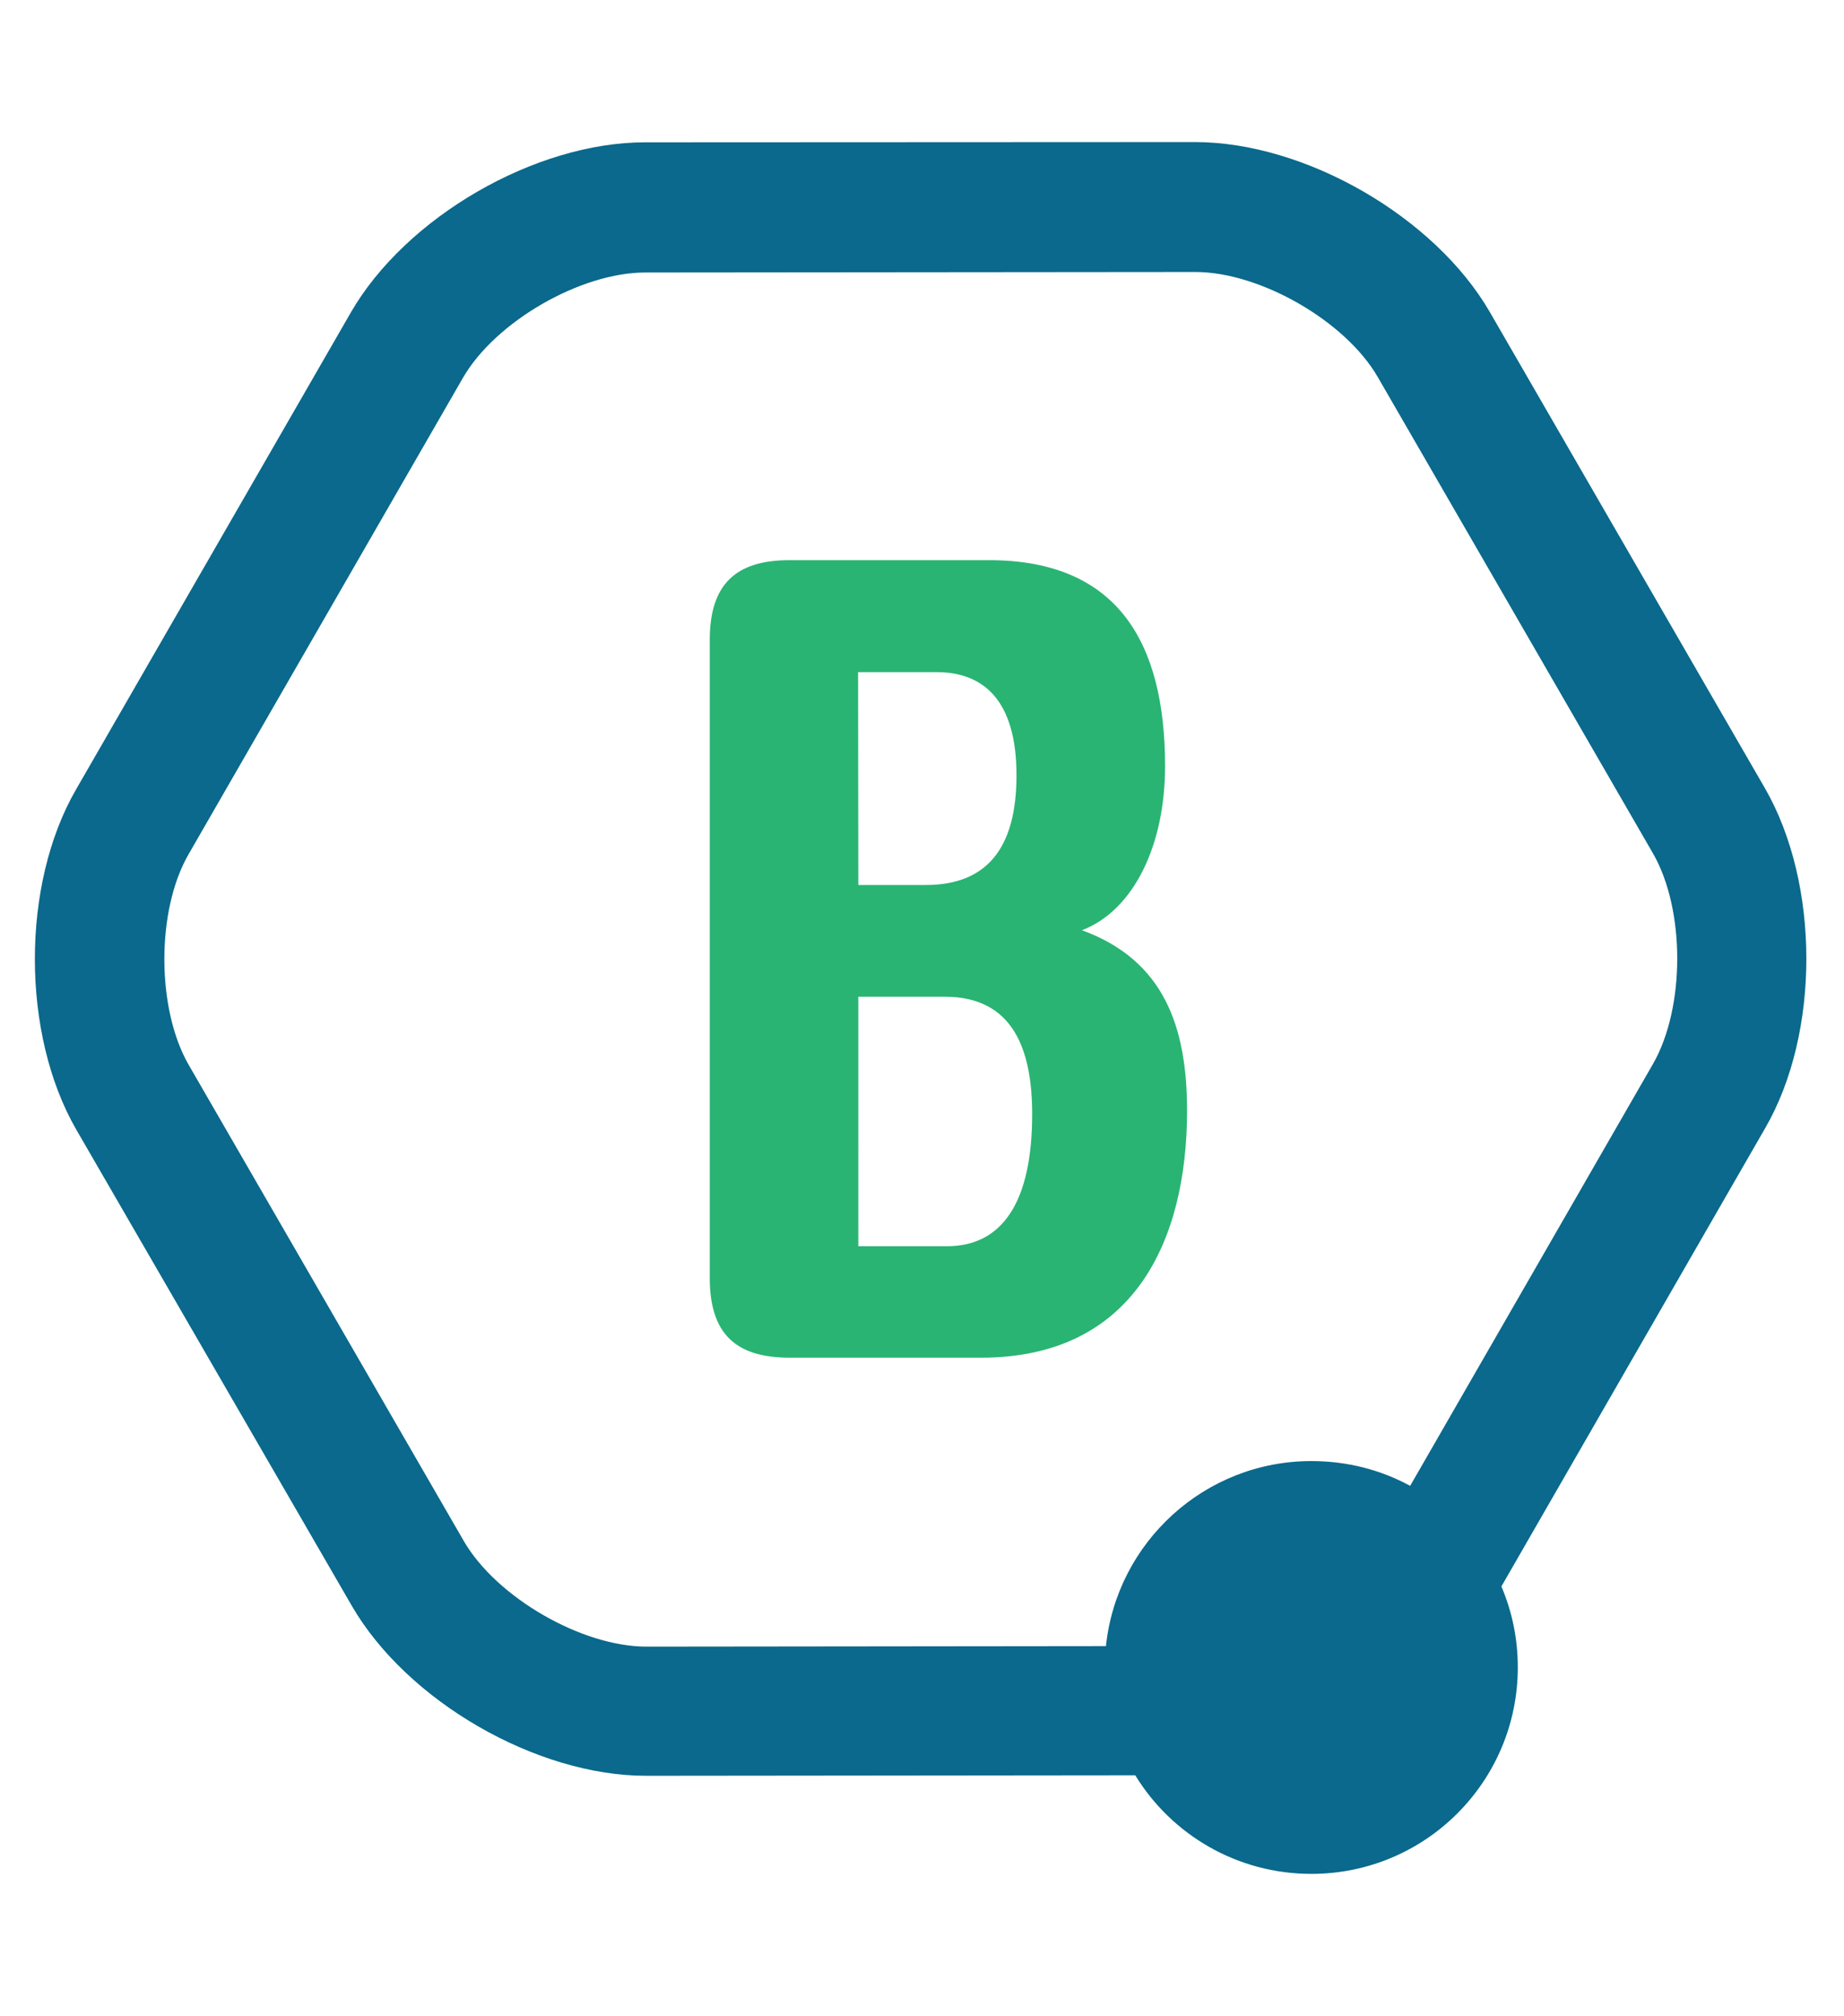
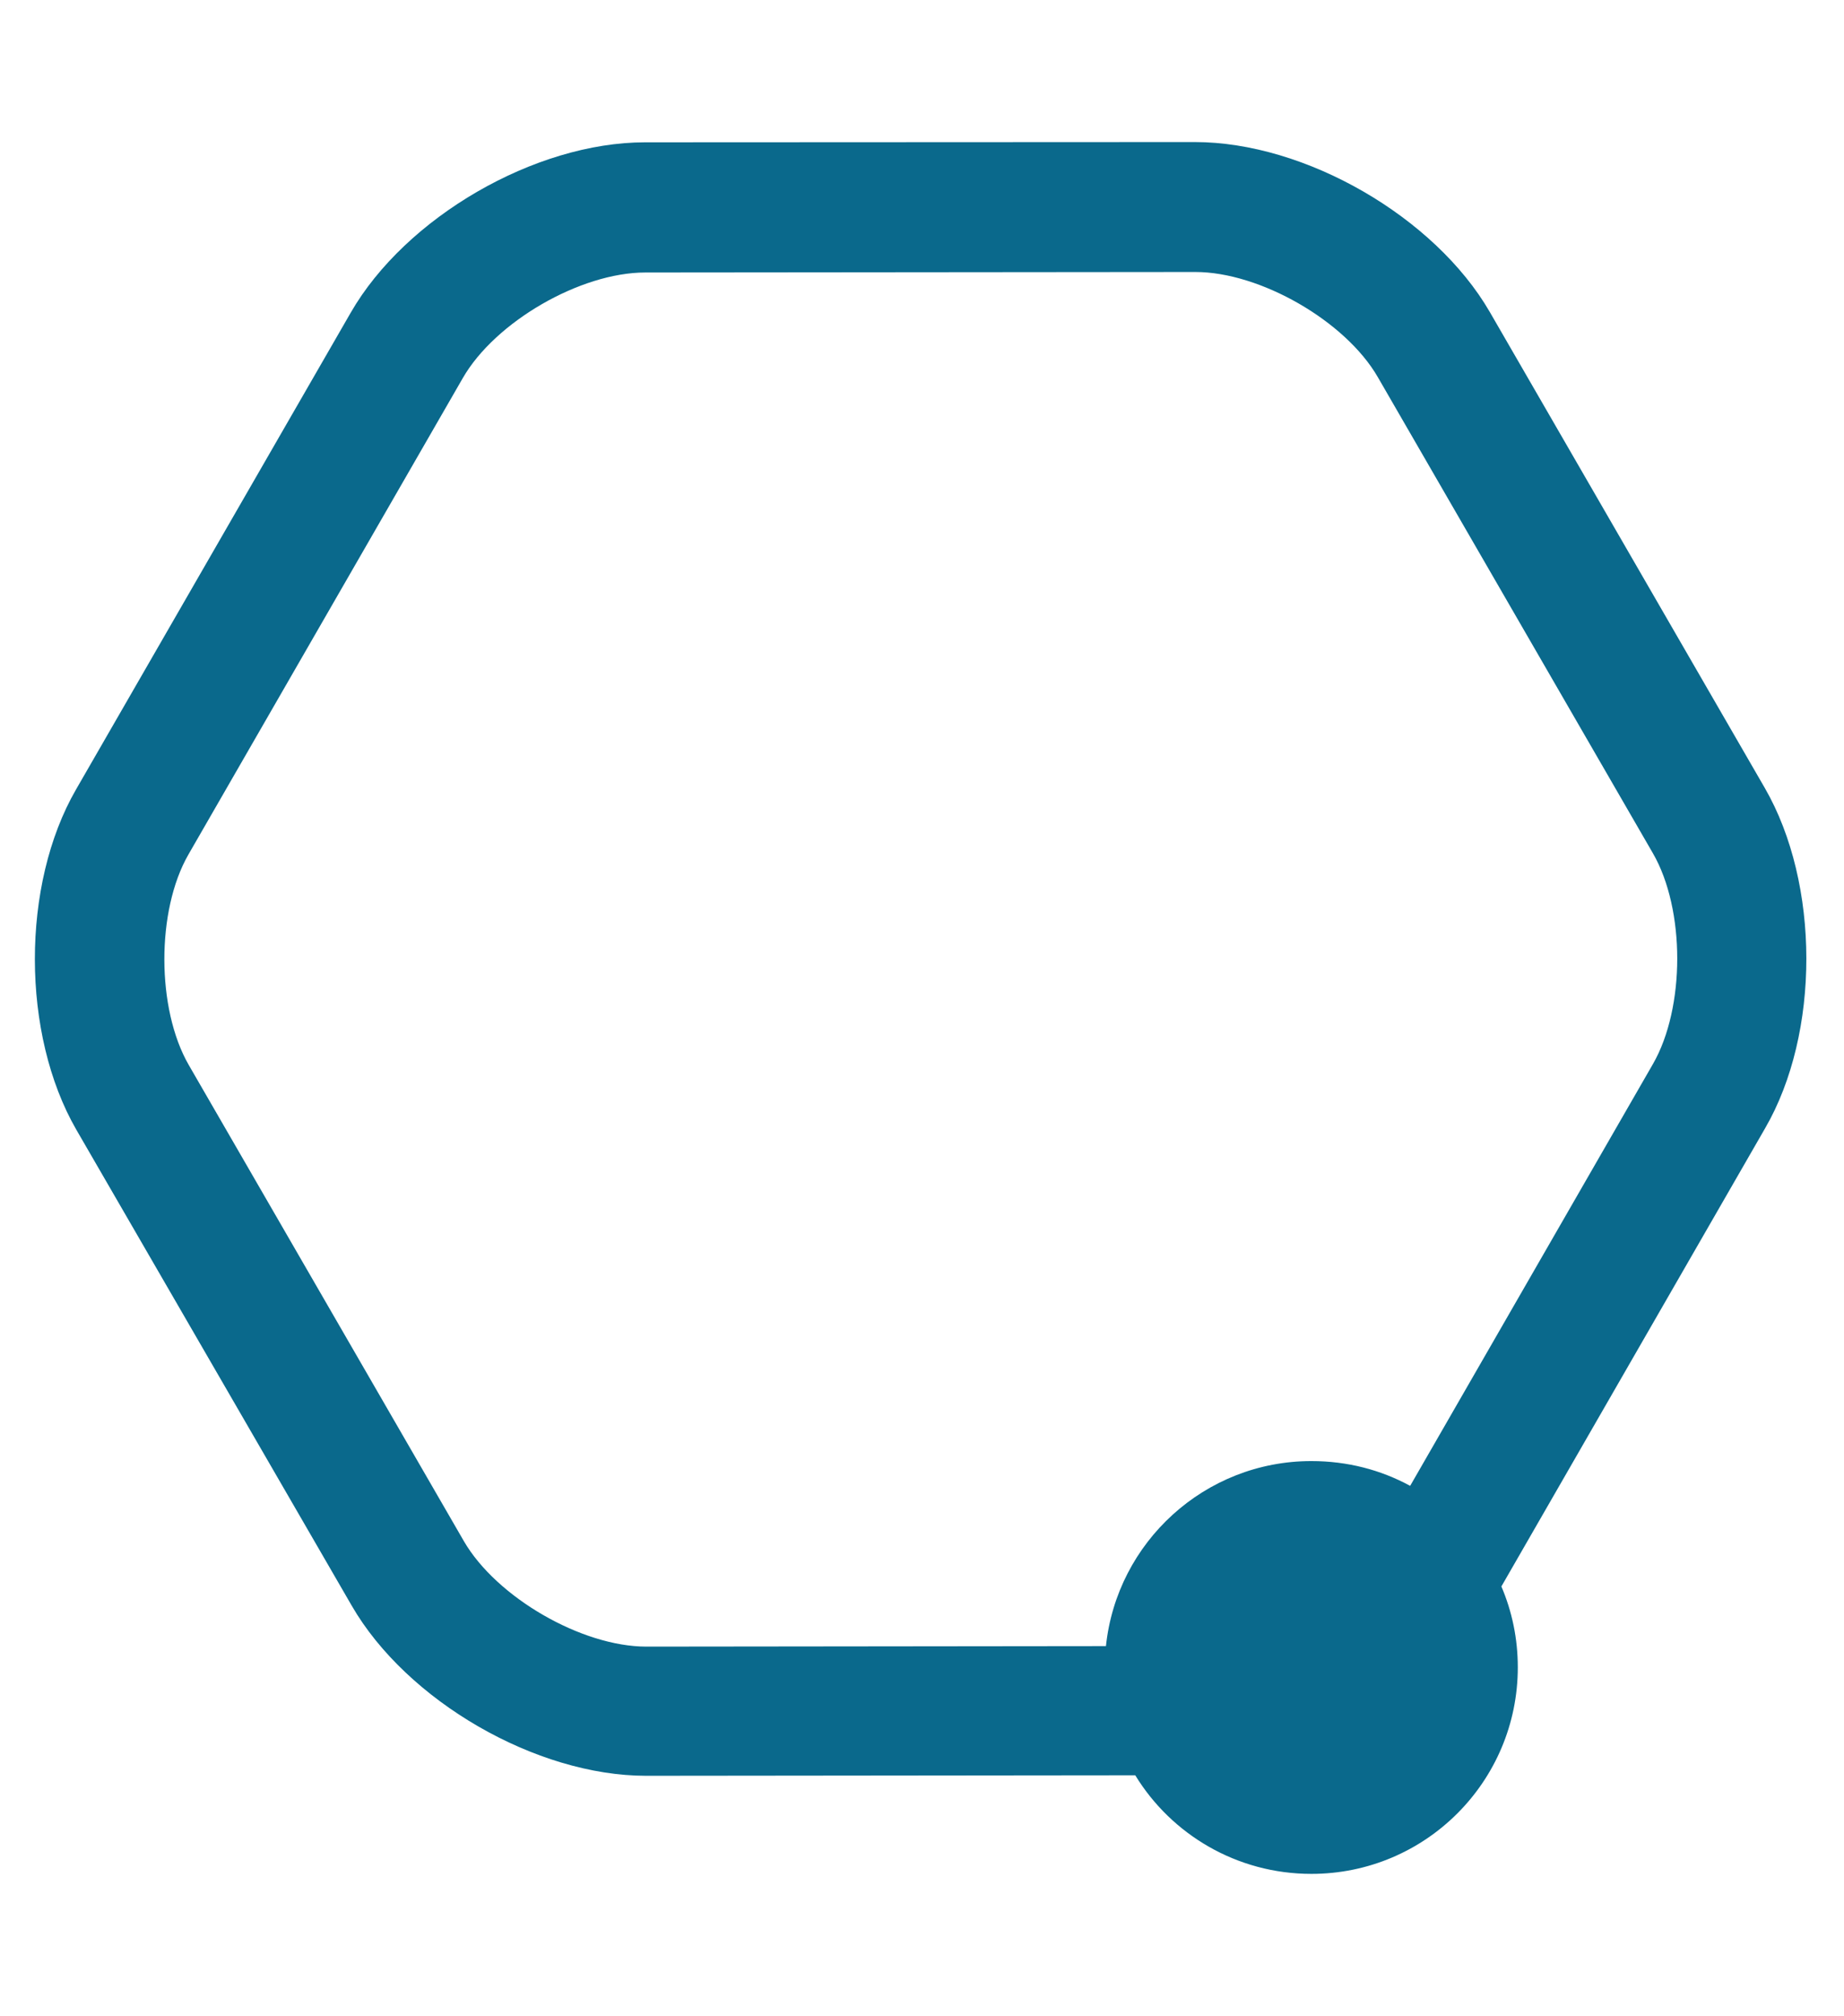
<svg xmlns="http://www.w3.org/2000/svg" version="1.1" id="Layer_1" x="0px" y="0px" viewBox="0 0 729.8 797.6" style="enable-background:new 0 0 729.8 797.6;" xml:space="preserve">
  <style type="text/css">
	.st0{fill:#29B473;}
	.st1{fill:#0A698C;}
</style>
  <g>
    <g>
      <g>
-         <path class="st0" d="M280.9,253.2c0-21.9,10.1-31.6,31.6-31.6h78.9c50.8,0,69.7,32.4,69.7,81.5c0,31.1-12.3,57-32.9,64.9     c32.4,11.8,41.6,38.1,41.6,71.4c0,51.3-21,97.7-81.5,97.7h-75.8c-21.5,0-31.6-9.6-31.6-31.6L280.9,253.2L280.9,253.2z      M339.7,350.1h26.7c24.1,0,35.9-14.5,35.9-43.4c0-29.8-13.2-40.8-31.6-40.8h-31.1L339.7,350.1L339.7,350.1z M339.7,493h35.1     c21.9,0,33.7-17.5,33.7-52.2c0-25.4-7.4-46.5-34.6-46.5h-34.2V493z" />
-       </g>
+         </g>
    </g>
    <g>
      <path class="st1" d="M698.5,311.8L589.6,123.4c-21.8-37.6-73-67.2-116.7-67.2l-217.6,0.1c-43.6,0-94.8,29.7-116.5,67.4L30.1,312.3    C8.3,350,8.4,409.1,30.2,446.9l109,188.3c21.8,37.7,73,67.3,116.5,67.3h0.1l193.5-0.2c14.3,23.4,40.2,39,69.7,39    c45.2,0,81.7-36.6,81.7-81.7c0-11.4-2.3-22.2-6.5-32l104.4-181.3C720.4,408.7,720.3,349.6,698.5,311.8z M654.2,420.9l-96.1,166.9    c-11.6-6.3-24.8-9.8-39.1-9.8c-42.2,0-77,32.1-81.3,73.2l-181.8,0.2h-0.1c-25.6,0-59.3-19.5-72.2-41.7L74.7,421.3    c-12.8-22.2-12.9-61.1-0.1-83.3l108.6-188.5c12.8-22.2,46.5-41.7,72.2-41.7l217.7-0.2c25.6,0,59.4,19.4,72.2,41.6l108.9,188.4    C667,359.8,667,398.6,654.2,420.9z" />
    </g>
  </g>
</svg>